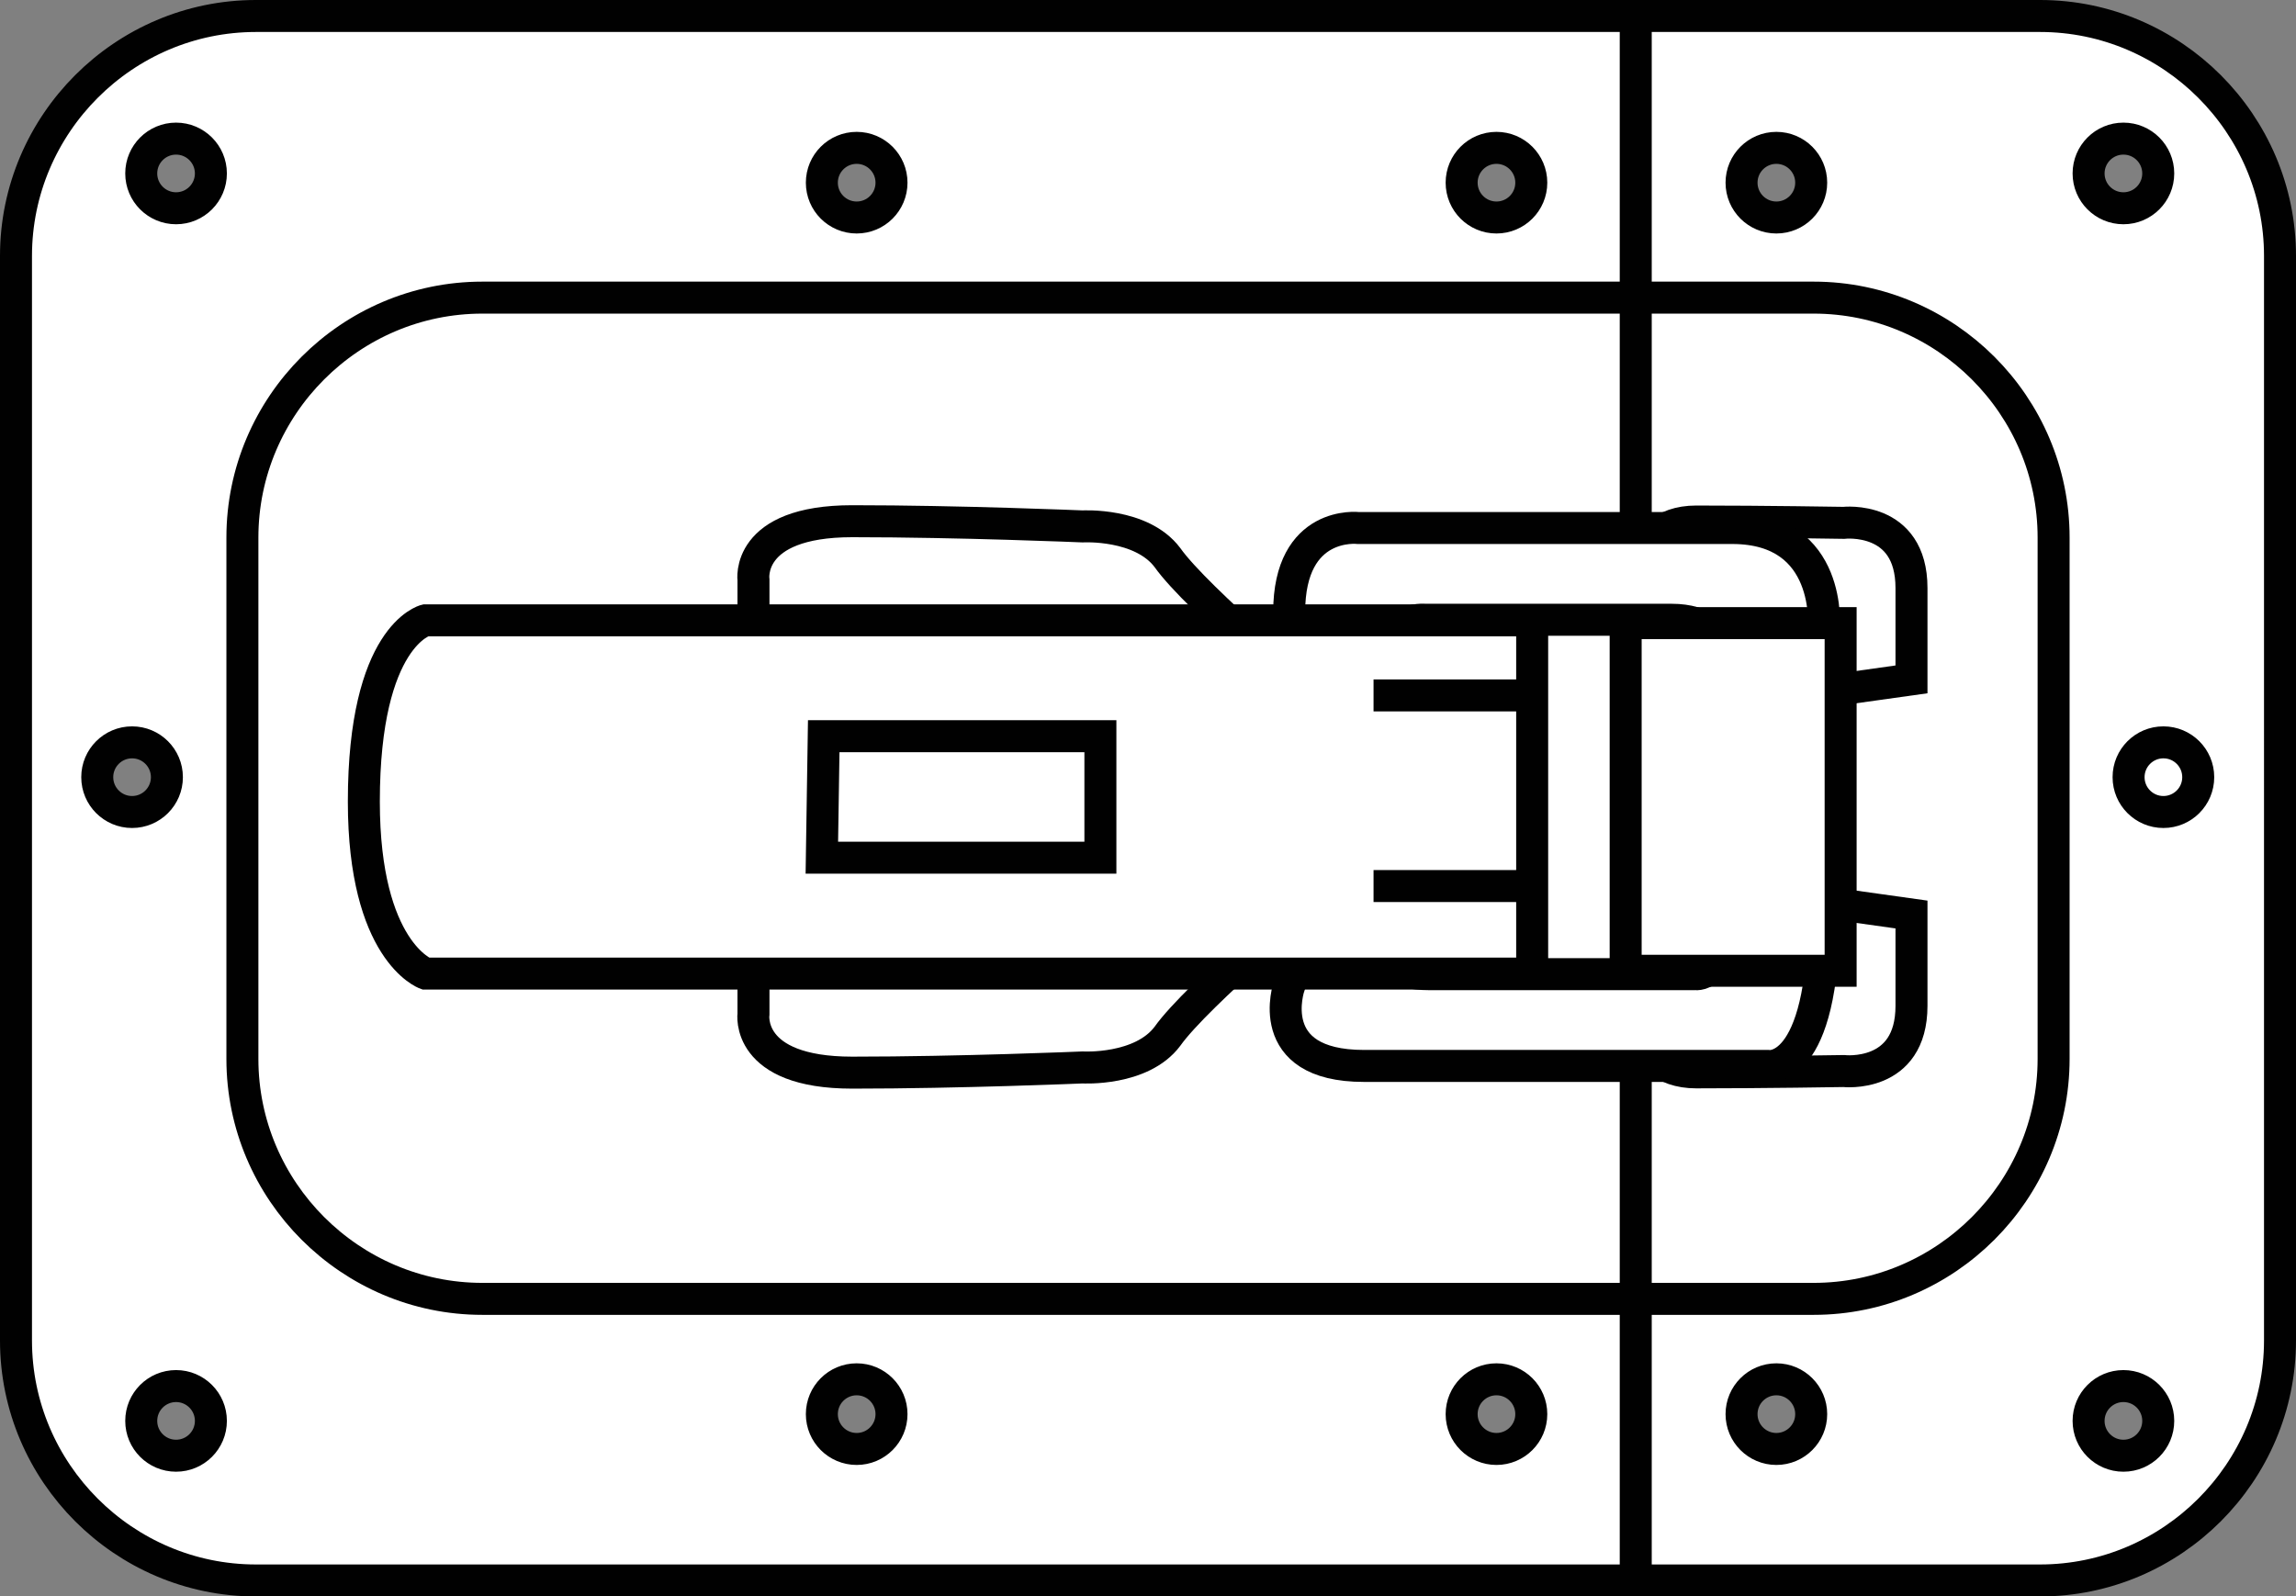
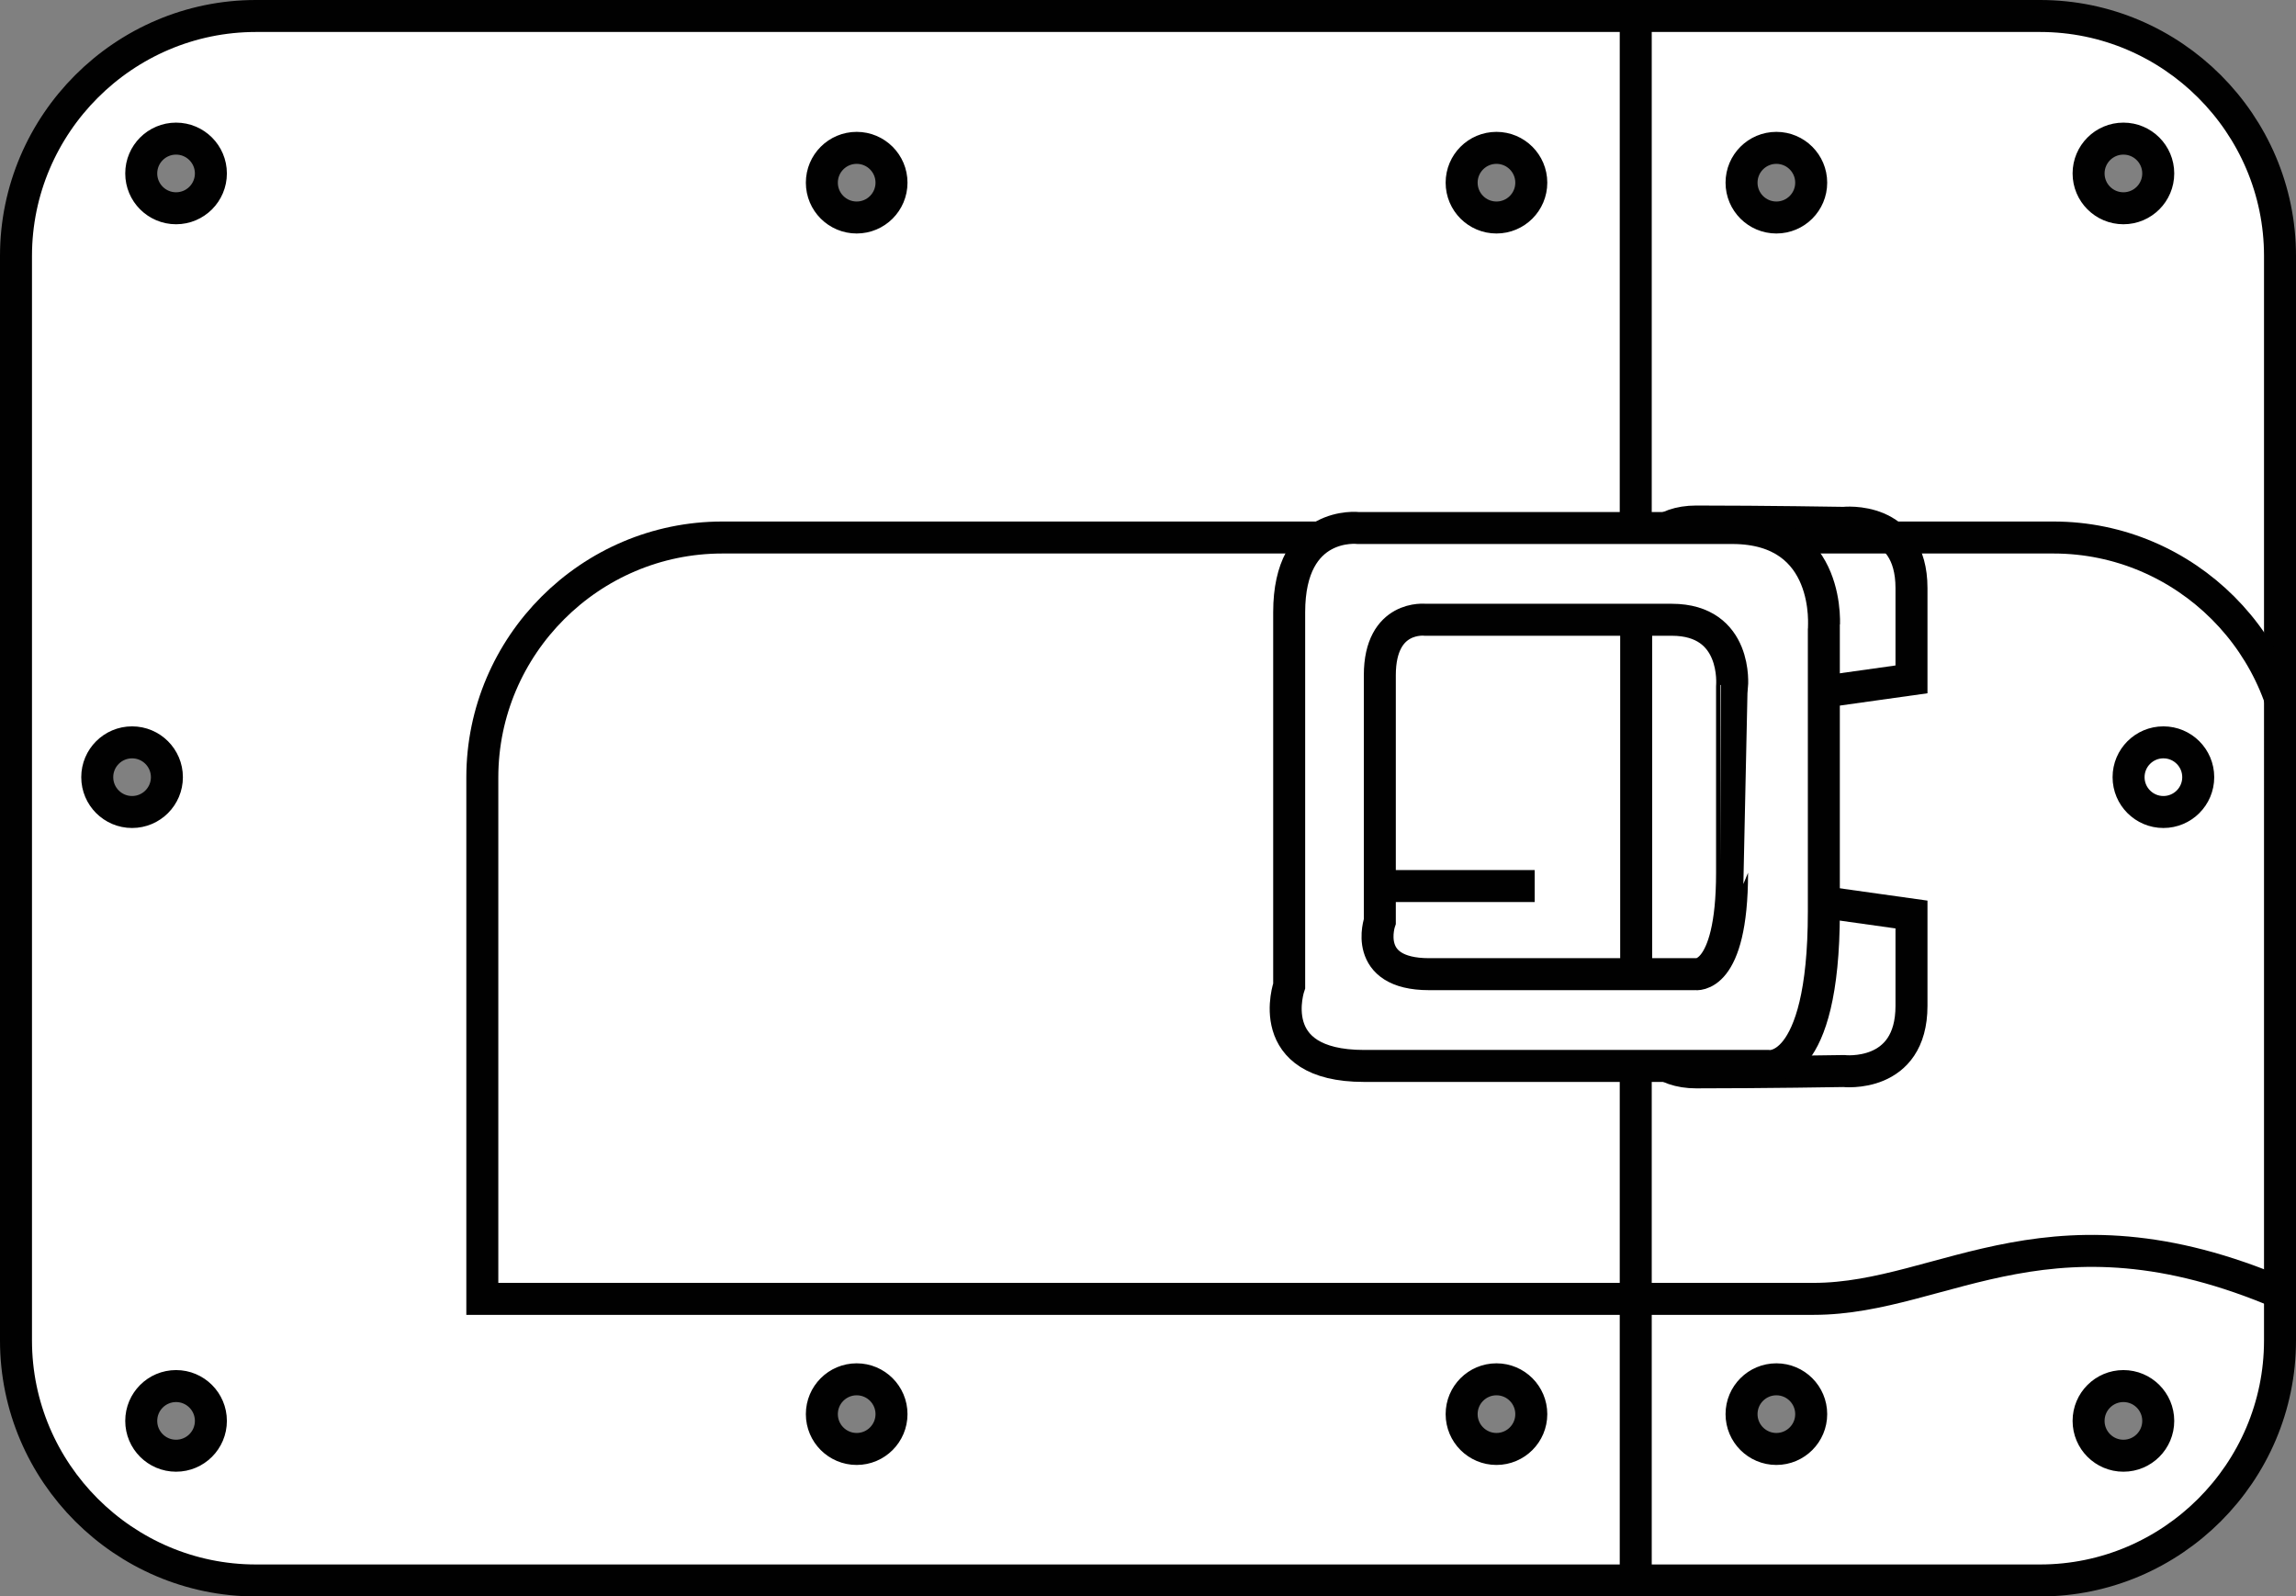
<svg xmlns="http://www.w3.org/2000/svg" version="1.1" id="image" x="0px" y="0px" width="57.419px" height="39.929px" viewBox="0 0 57.419 39.929" enable-background="new 0 0 57.419 39.929" xml:space="preserve">
  <rect x="0" y="0" width="57.419" height="39.929" fill="#808080" stroke="none" />
  <path fill="#FFFFFF" stroke="#010101" stroke-width="0.8" stroke-miterlimit="10" d="M51.019,0.4H6.4c-3.3,0-6,2.7-6,6v27.129  c0,3.3,2.7,6,6,6h44.619c3.3,0,6-2.7,6-6V6.4C57.019,3.1,54.319,0.4,51.019,0.4z M2.432,19.438  c0-0.481,0.39-0.871,0.871-0.871s0.871,0.39,0.871,0.871s-0.39,0.871-0.871,0.871S2.432,19.919,2.432,19.438z   M4.403,36.409c-0.481,0-0.871-0.39-0.871-0.871s0.39-0.871,0.871-0.871c0.481,0,0.871,0.39,0.871,0.871  S4.884,36.409,4.403,36.409z M4.403,5.209c-0.481,0-0.871-0.39-0.871-0.871s0.39-0.871,0.871-0.871  c0.481,0,0.871,0.39,0.871,0.871S4.884,5.209,4.403,5.209z M21.424,36.24c-0.481,0-0.871-0.39-0.871-0.871  s0.39-0.871,0.871-0.871s0.871,0.39,0.871,0.871S21.905,36.24,21.424,36.24z M21.424,5.44  c-0.481,0-0.871-0.39-0.871-0.871s0.39-0.871,0.871-0.871s0.871,0.39,0.871,0.871S21.905,5.44,21.424,5.44z   M37.424,36.24c-0.481,0-0.871-0.39-0.871-0.871s0.39-0.871,0.871-0.871s0.871,0.39,0.871,0.871  S37.905,36.24,37.424,36.24z M37.424,5.44c-0.481,0-0.871-0.39-0.871-0.871s0.39-0.871,0.871-0.871  s0.871,0.39,0.871,0.871S37.905,5.44,37.424,5.44z M44.424,36.24c-0.481,0-0.871-0.39-0.871-0.871  s0.39-0.871,0.871-0.871s0.871,0.39,0.871,0.871S44.905,36.24,44.424,36.24z M44.424,5.44  c-0.481,0-0.871-0.39-0.871-0.871s0.39-0.871,0.871-0.871s0.871,0.39,0.871,0.871S44.905,5.44,44.424,5.44z   M53.103,36.409c-0.481,0-0.871-0.39-0.871-0.871s0.39-0.871,0.871-0.871s0.871,0.39,0.871,0.871  S53.584,36.409,53.103,36.409z M53.103,5.209c-0.481,0-0.871-0.39-0.871-0.871s0.39-0.871,0.871-0.871  s0.871,0.39,0.871,0.871S53.584,5.209,53.103,5.209z" />
-   <path fill="none" stroke="#010101" stroke-width="0.8" stroke-miterlimit="10" d="M45.357,32.486H12.062c-3.3,0-6-2.7-6-6  l0-13.042c0-3.3,2.7-6,6-6h33.295c3.3,0,6,2.7,6,6v13.042C51.357,29.786,48.657,32.486,45.357,32.486z" />
+   <path fill="none" stroke="#010101" stroke-width="0.8" stroke-miterlimit="10" d="M45.357,32.486H12.062l0-13.042c0-3.3,2.7-6,6-6h33.295c3.3,0,6,2.7,6,6v13.042C51.357,29.786,48.657,32.486,45.357,32.486z" />
  <path fill="none" stroke="#010101" stroke-width="0.8" stroke-miterlimit="10" d="M44.083,22.351l3.72,0.522  c0,0,0,0.457,0,2.284s-1.697,1.631-1.697,1.631s-1.958,0.033-3.687,0.033c-1.729,0-1.501-2.023-1.501-2.023v-9.731  c0,0-0.228-2.023,1.501-2.023c1.729,0,3.687,0.033,3.687,0.033s1.697-0.196,1.697,1.631s0,2.284,0,2.284  l-3.72,0.522V22.351z" />
-   <path fill="none" stroke="#010101" stroke-width="0.8" stroke-miterlimit="10" d="M18.843,25.355c0,0-0.217,1.473,2.469,1.473  s5.761-0.13,5.761-0.13s1.473,0.087,2.123-0.78c0.736-1.04,3.855-3.639,3.855-3.639V17.585  c0,0-3.119-2.599-3.855-3.639c-0.65-0.866-2.123-0.78-2.123-0.78s-3.075-0.13-5.761-0.13  s-2.469,1.473-2.469,1.473V25.355z" />
  <path fill="#FFFFFF" stroke="#010101" stroke-width="0.8" stroke-miterlimit="10" d="M43.32,13.206c-2.525,0-9.35,0-9.35,0  s-1.73-0.206-1.73,2.105v9.346c0,0-0.701,2.003,1.87,2.003s10.098,0,10.098,0s1.403,0.257,1.403-3.852  s0-7.087,0-7.087S45.844,13.206,43.32,13.206z M43.316,21.827c0,2.707-0.924,2.538-0.924,2.538s-4.959,0-6.653,0  c-1.694,0-1.232-1.319-1.232-1.319v-6.158c0-1.522,1.14-1.387,1.14-1.387s4.497,0,6.16,0  c1.663,0,1.509,1.658,1.509,1.658S43.316,19.121,43.316,21.827z" />
-   <path fill="#FFFFFF" stroke="#010101" stroke-width="0.8" stroke-miterlimit="10" d="M10.642,24.35h27.675v-8.835H10.642  c0,0-1.543,0.374-1.543,4.535C9.1,23.789,10.642,24.35,10.642,24.35z" />
-   <polygon fill="none" stroke="#010101" stroke-width="0.8" stroke-miterlimit="10" points="20.553,21.452 27.519,21.452   27.519,18.413 20.6,18.413 " />
-   <rect x="40.655" y="15.585" fill="#FFFFFF" stroke="#010101" stroke-width="0.8" stroke-miterlimit="10" width="5.376" height="8.695" />
-   <line fill="#FFFFFF" stroke="#010101" stroke-width="0.8" stroke-miterlimit="10" x1="38.38" y1="17.393" x2="34.35" y2="17.393" />
  <line fill="#FFFFFF" stroke="#010101" stroke-width="0.8" stroke-miterlimit="10" x1="38.38" y1="22.161" x2="34.35" y2="22.161" />
  <circle fill="none" stroke="#010101" stroke-width="0.8" stroke-miterlimit="10" cx="54.103" cy="19.438" r="0.871" />
  <line fill="none" stroke="#010101" stroke-width="0.8" stroke-miterlimit="10" x1="40.907" y1="0.4" x2="40.907" y2="12.901" />
  <line fill="none" stroke="#010101" stroke-width="0.8" stroke-miterlimit="10" x1="40.907" y1="27.006" x2="40.907" y2="39.507" />
</svg>